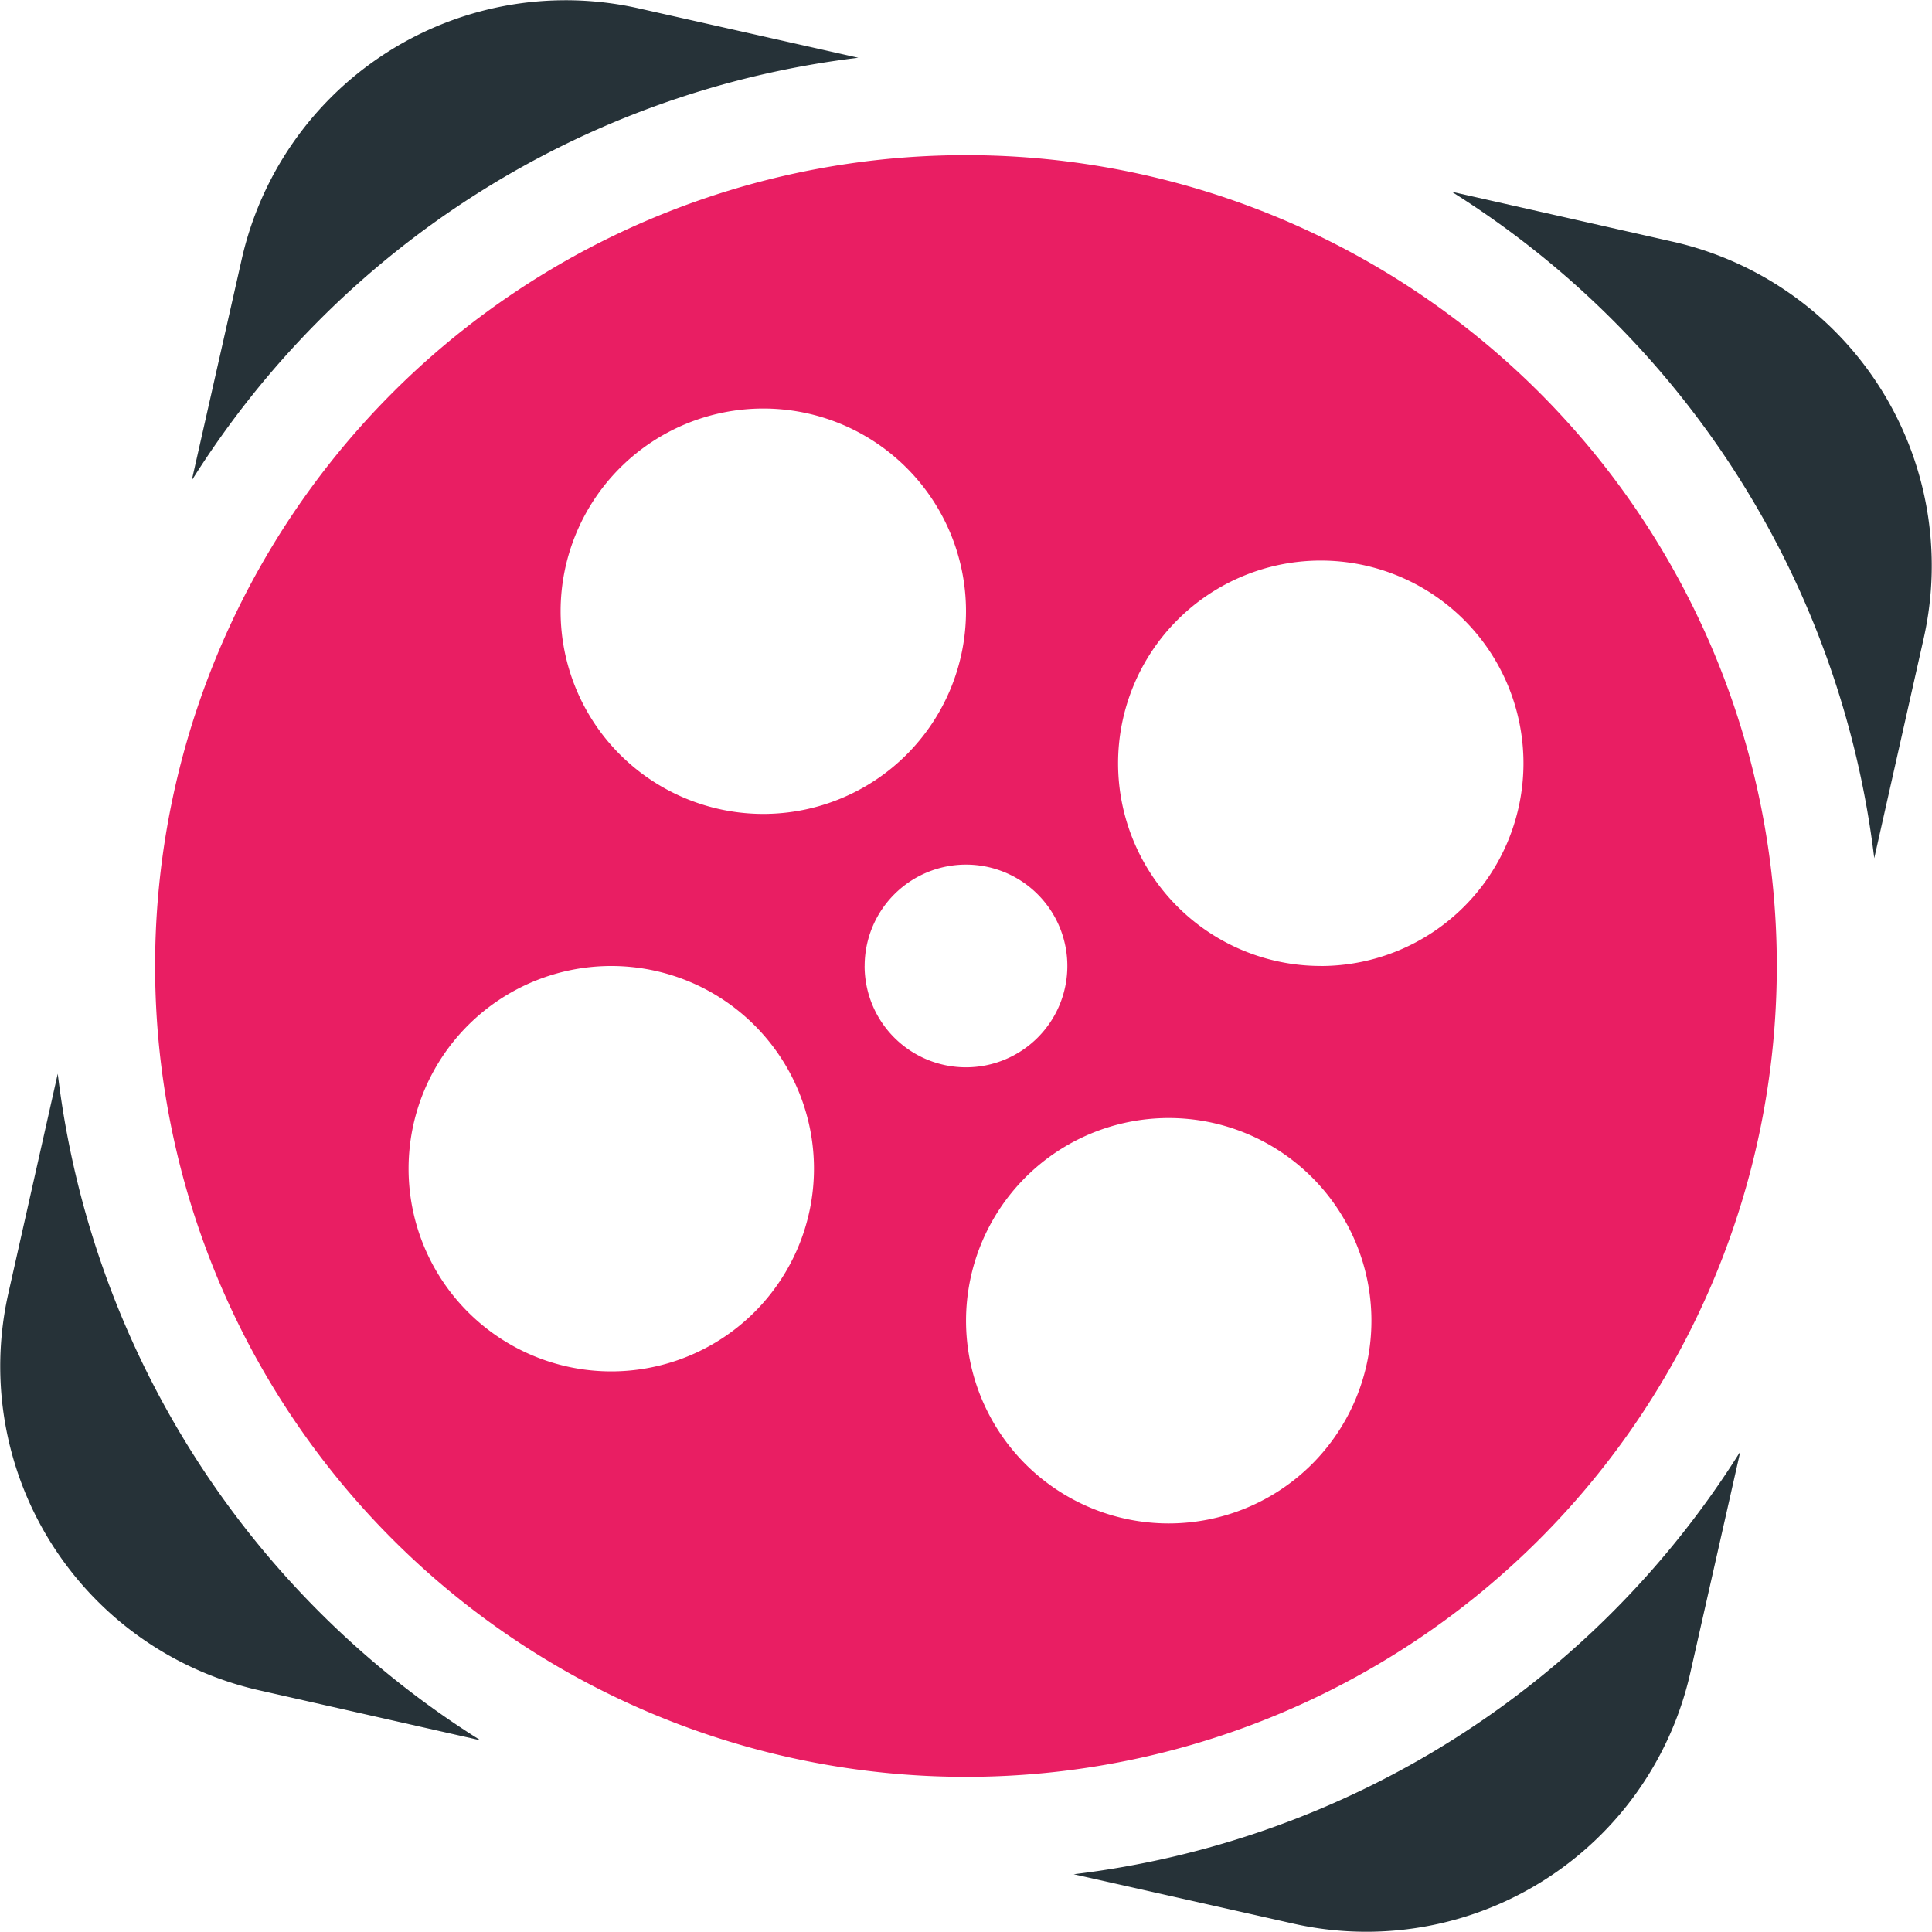
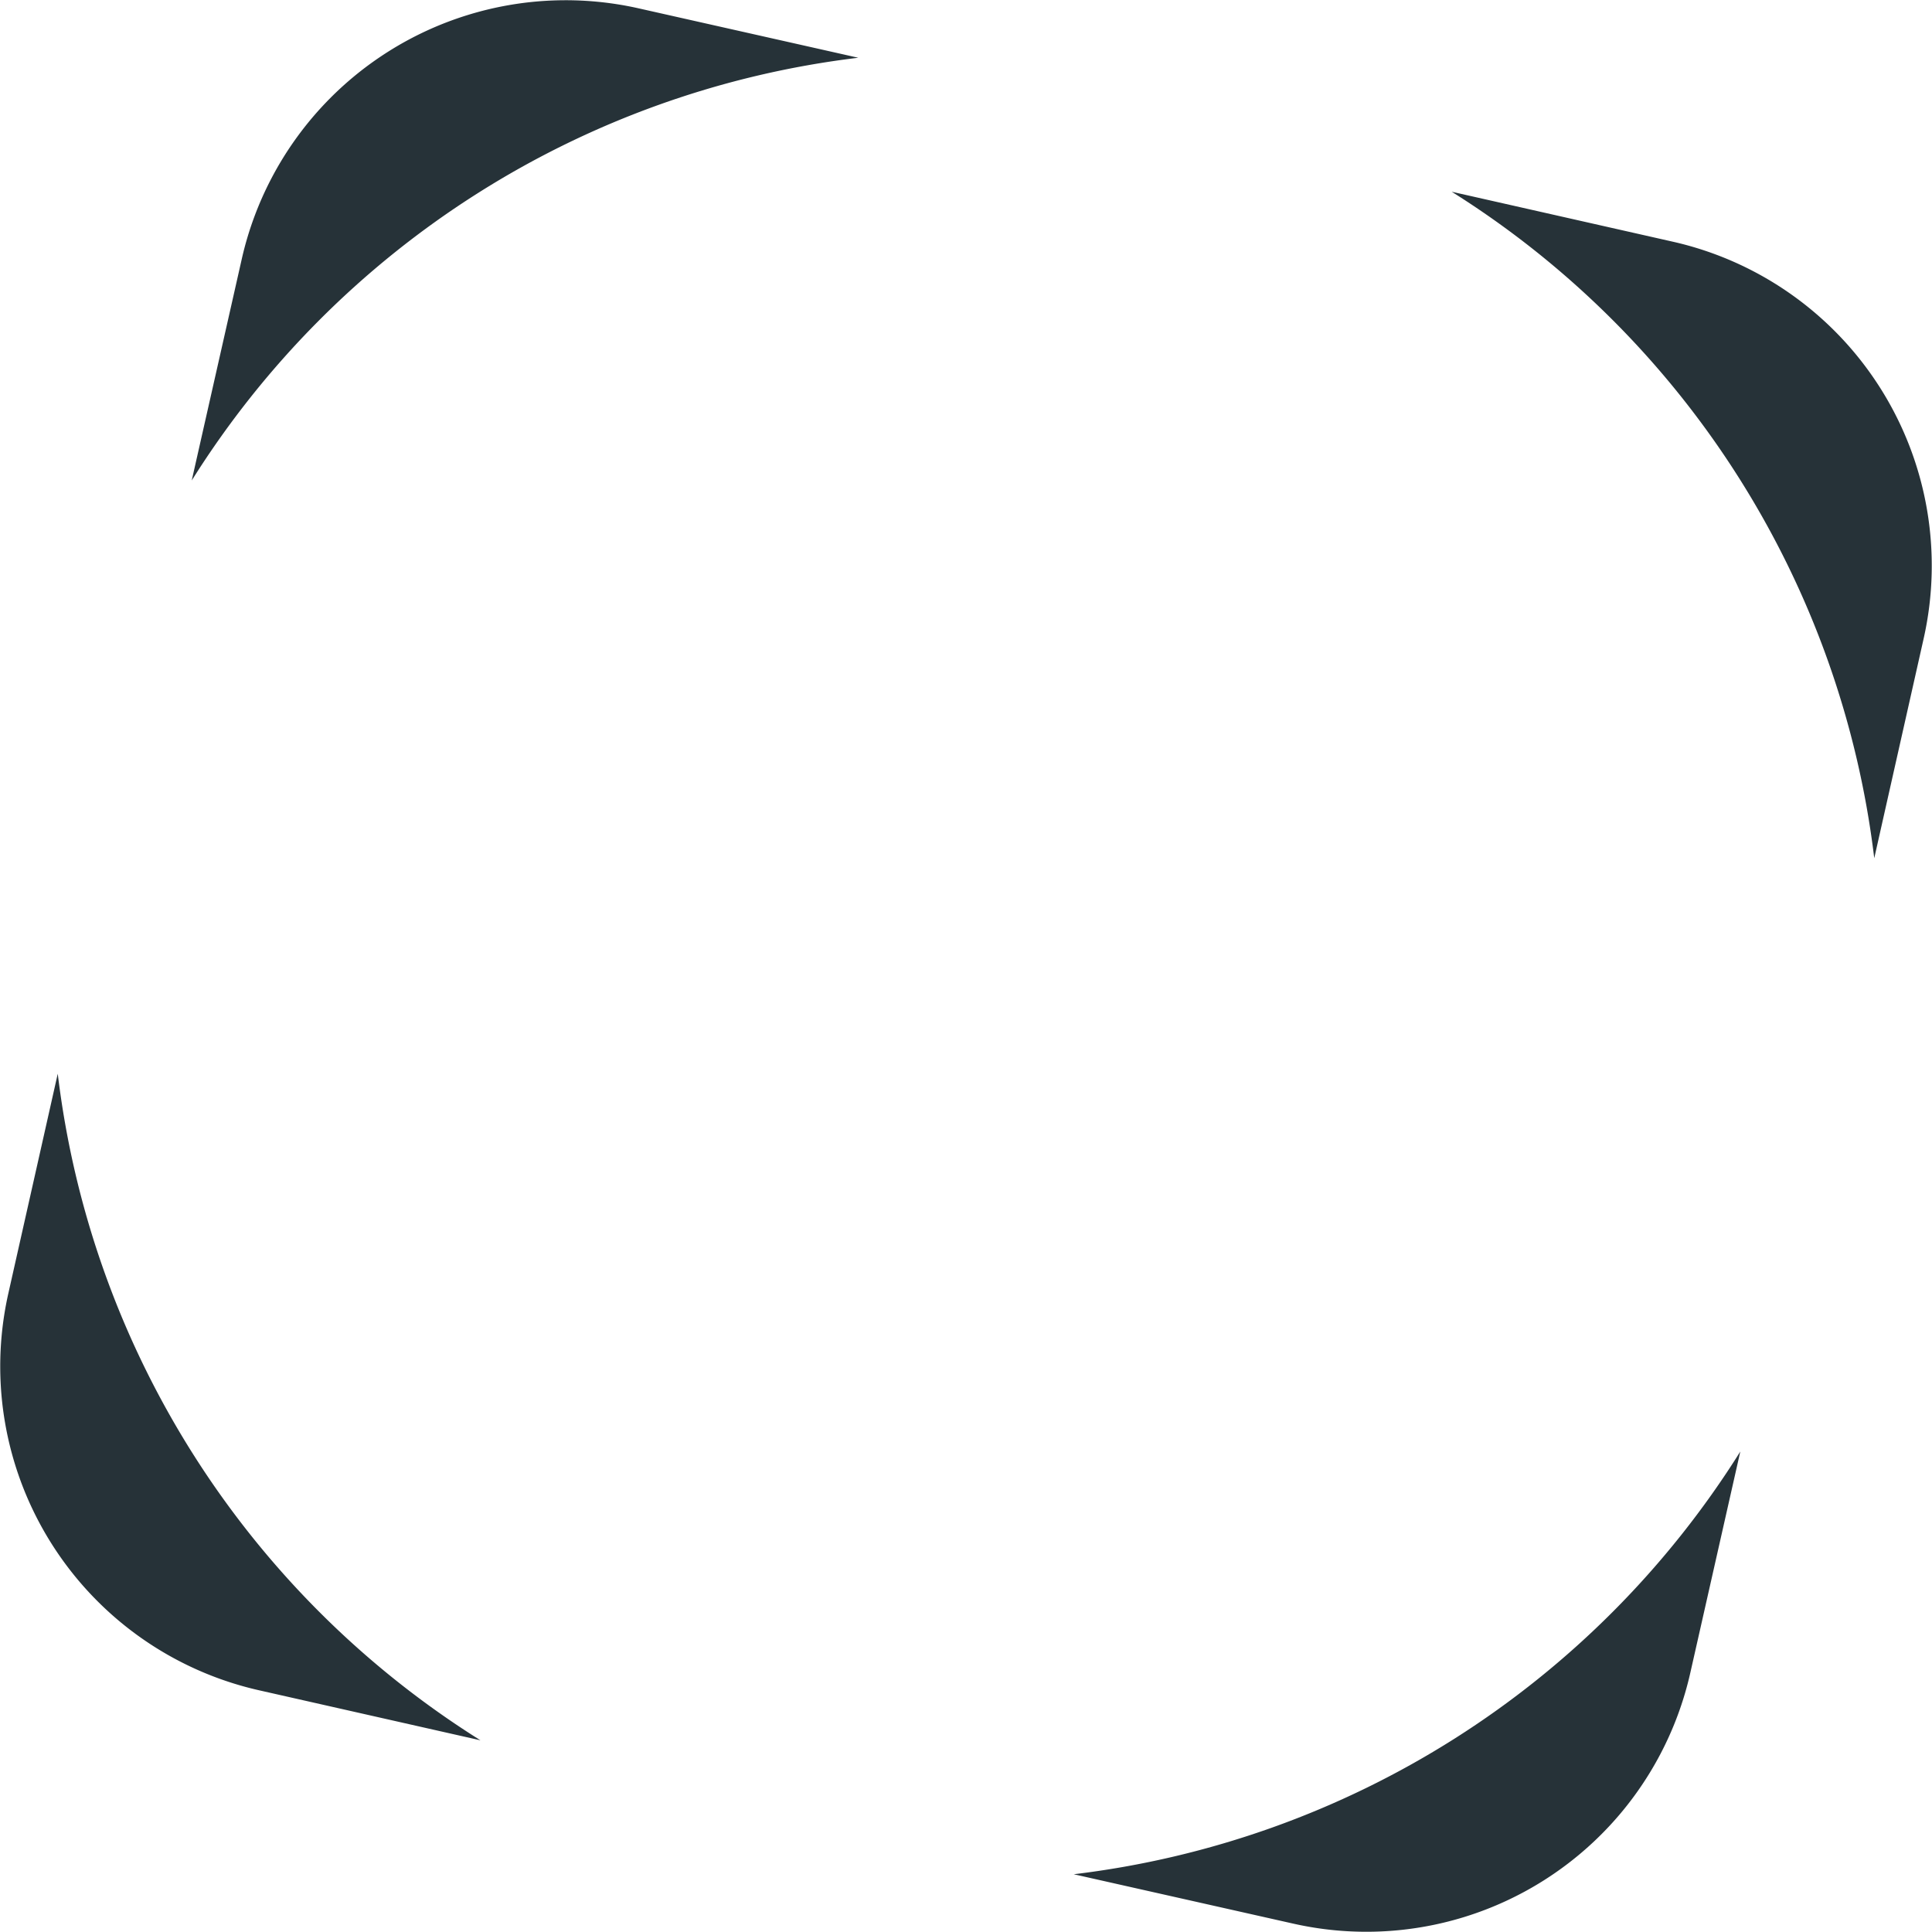
<svg xmlns="http://www.w3.org/2000/svg" width="46" height="46" viewBox="0 0 46 46">
  <g id="icons8-aparat" transform="translate(-5 -5)">
    <path id="Path_131" data-name="Path 131" d="M25.435,6.375,20.212,5.2a7.908,7.908,0,0,0-9.457,5.973l-1.19,5.267A21.8,21.8,0,0,1,25.435,6.375ZM6.375,30.565,5.2,35.789a7.908,7.908,0,0,0,5.973,9.457l5.267,1.19A21.8,21.8,0,0,1,6.375,30.565Zm38.456-19.81-5.267-1.19A21.8,21.8,0,0,1,49.625,25.434L50.8,20.21A7.908,7.908,0,0,0,44.831,10.755ZM30.565,49.625,35.789,50.8a7.908,7.908,0,0,0,9.457-5.973l1.19-5.267A21.8,21.8,0,0,1,30.565,49.625Z" transform="translate(0 0)" fill="#263238" />
-     <path id="Path_132" data-name="Path 132" d="M27.306,8A19.306,19.306,0,1,0,46.611,27.306,19.3,19.3,0,0,0,27.306,8Zm-4.826,6.033a4.826,4.826,0,1,1-4.826,4.826A4.827,4.827,0,0,1,22.479,14.033Zm-3.62,22.925a4.826,4.826,0,1,1,4.826-4.826A4.827,4.827,0,0,1,18.859,36.958Zm6.033-9.653a2.413,2.413,0,1,1,2.413,2.413A2.413,2.413,0,0,1,24.892,27.306Zm7.24,13.273a4.826,4.826,0,1,1,4.826-4.826A4.827,4.827,0,0,1,32.132,40.578Zm3.62-13.273a4.826,4.826,0,1,1,4.826-4.826A4.827,4.827,0,0,1,35.752,27.306Z" transform="translate(0.694 0.694)" fill="#e91e63" />
  </g>
</svg>